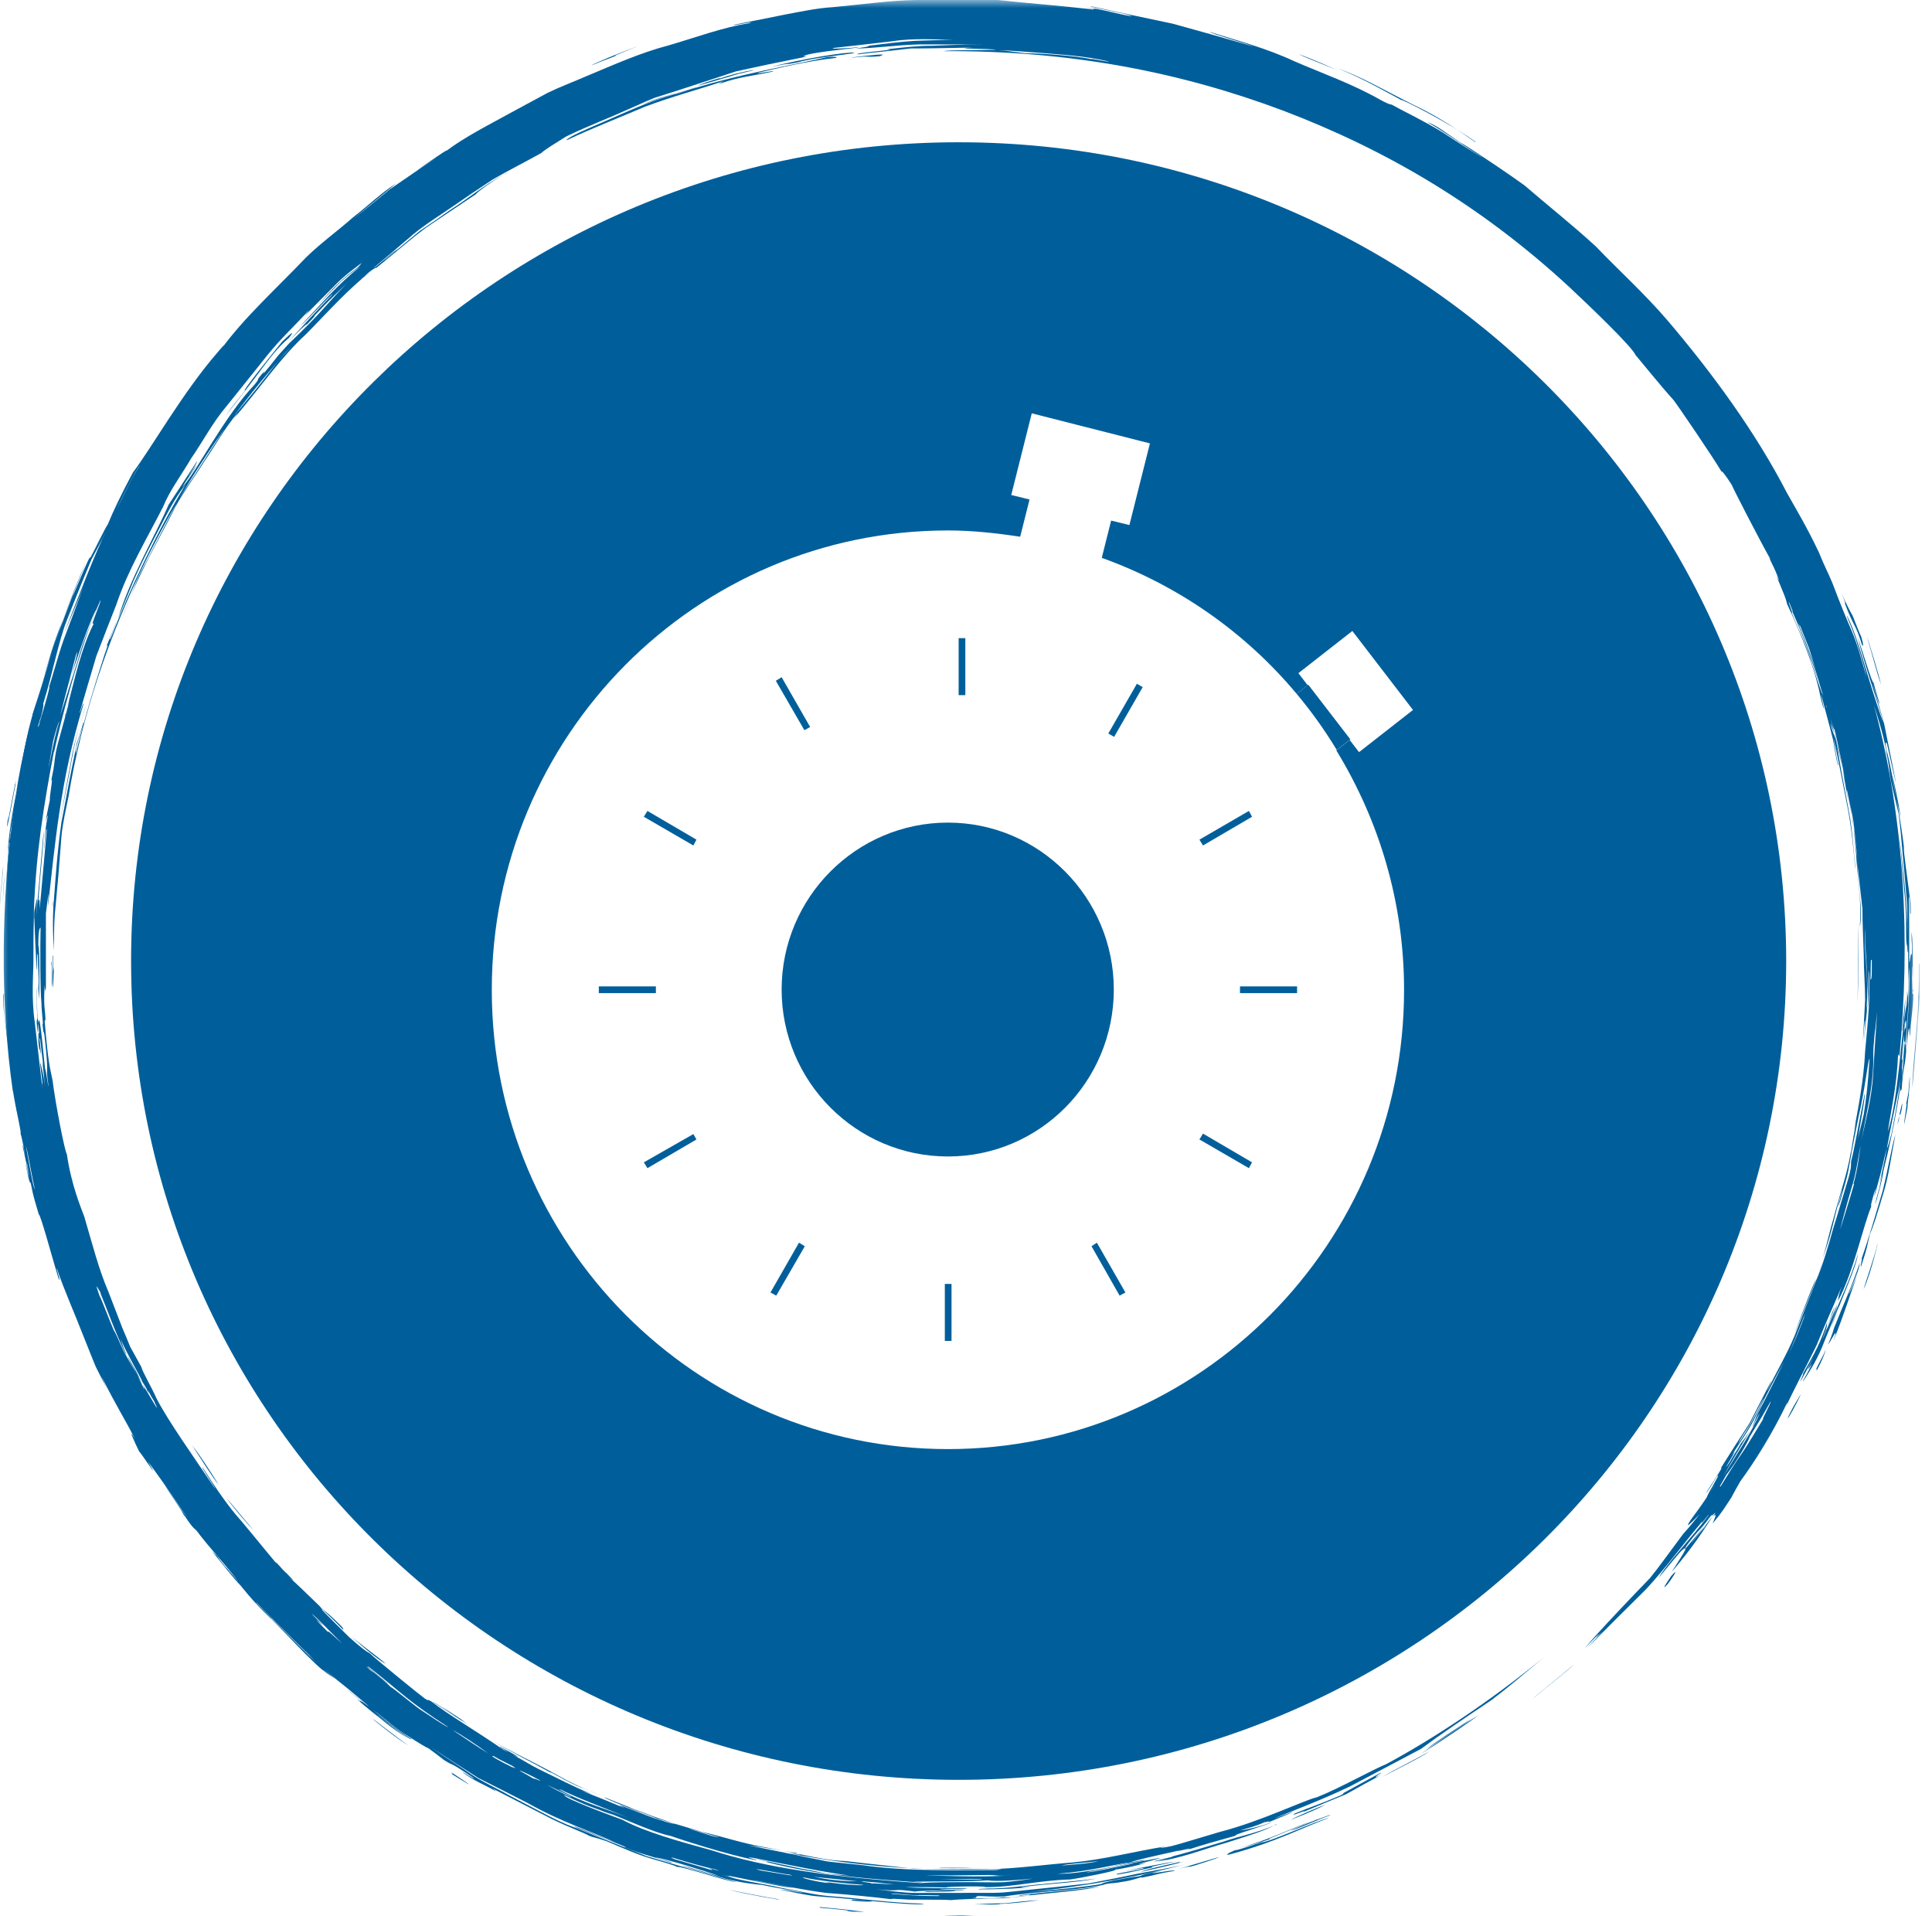
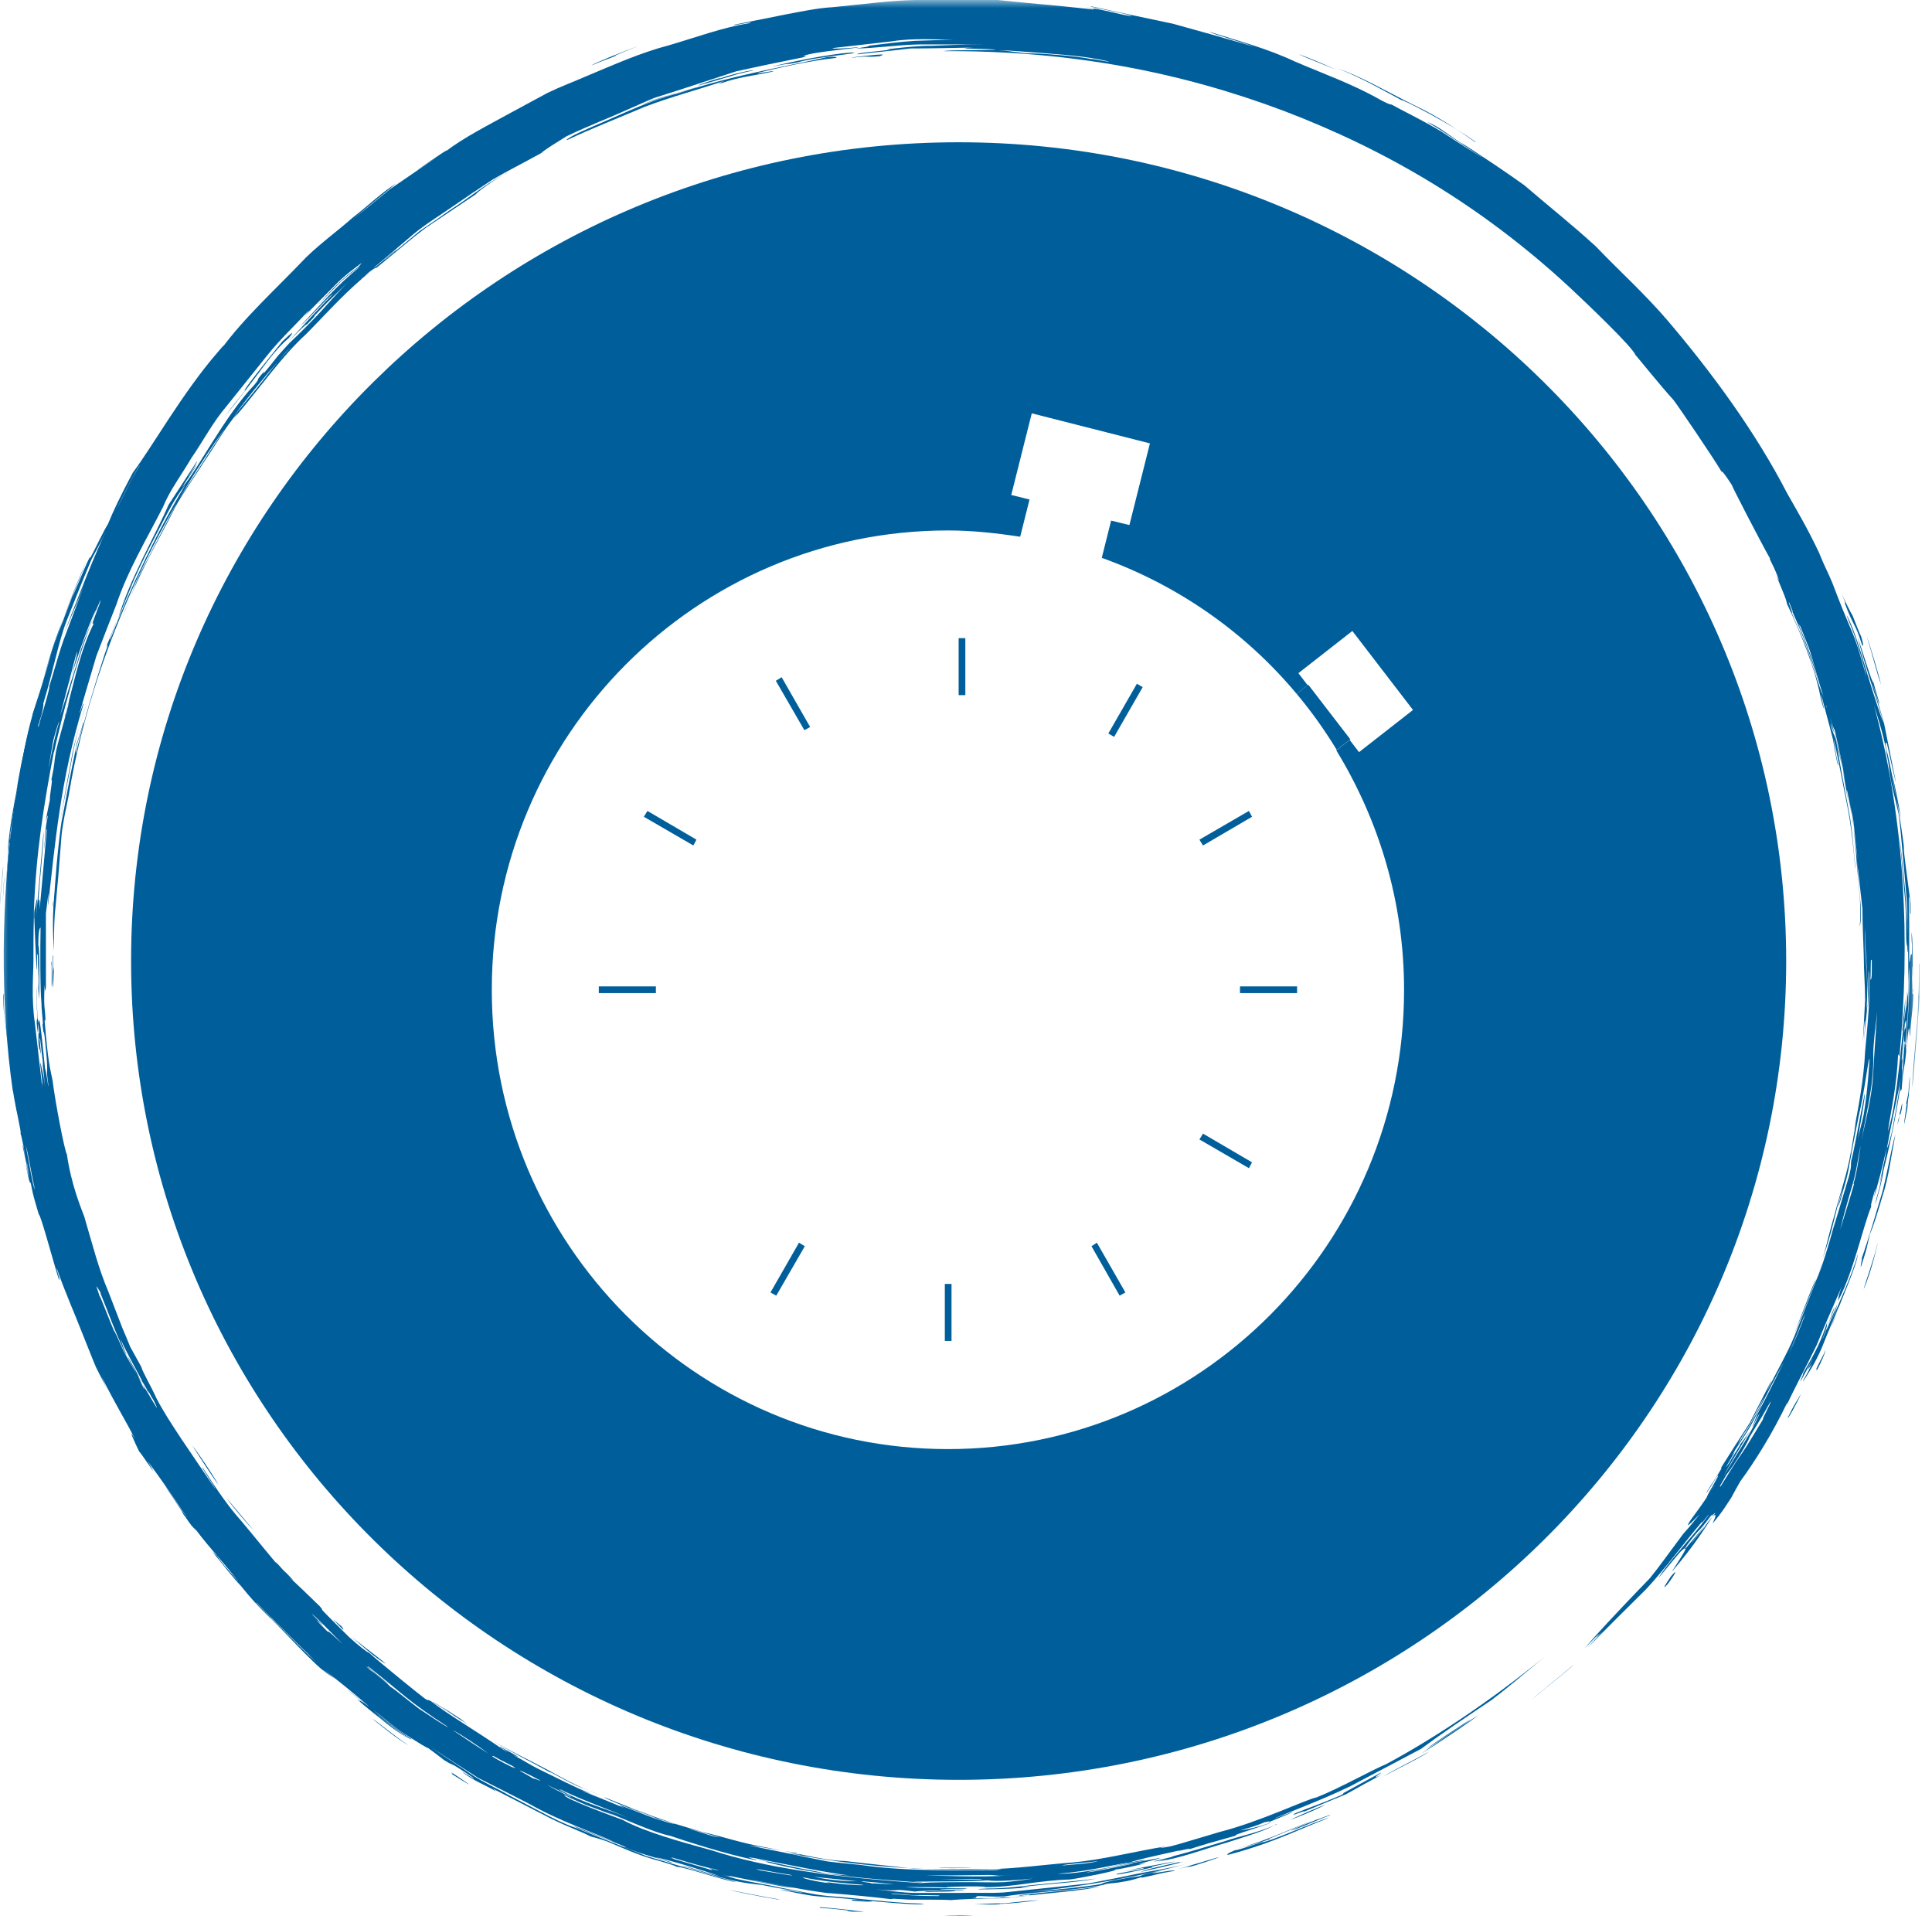
<svg xmlns="http://www.w3.org/2000/svg" width="121" height="120" viewBox="0 0 121 120" fill="none">
  <mask id="mask0_1275_10736" style="mask-type:luminance" maskUnits="userSpaceOnUse" x="0" y="0" width="121" height="120">
    <path d="M120.19 0H0V120H120.19V0Z" fill="white" />
  </mask>
  <g mask="url(#mask0_1275_10736)">
    <path d="M59.927 120.001C59.564 120.001 59.62 120.001 60.234 120.001C60.179 119.973 60.737 119.973 60.988 119.944C60.206 119.916 58.056 119.944 59.927 119.973" fill="#005F9B" />
    <path d="M24.155 104.178C23.206 103.391 22.396 102.857 21.81 102.295C23.01 103.419 23.96 104.122 24.155 104.178Z" fill="#005F9B" />
    <path d="M34.487 110.978C35.046 111.287 35.576 111.568 36.107 111.821C36.638 112.046 37.168 112.242 37.671 112.439C35.995 111.849 34.934 111.146 33.929 110.64C32.923 110.106 32.03 109.685 30.969 109.095C32.169 109.797 33.37 110.387 34.487 111.006" fill="#005F9B" />
    <path d="M29.322 108.001C28.819 107.663 28.763 107.635 29.126 107.832C27.479 106.736 27.339 106.652 28.512 107.467C27.842 107.017 27.2 106.595 27.088 106.567C27.646 106.905 28.875 107.748 29.322 108.001Z" fill="#005F9B" />
-     <path d="M21.502 102.043C21.502 102.043 21.53 102.015 21.391 101.846C20.609 101.059 20.441 100.975 20.078 100.666C20.609 101.2 20.804 101.34 21.474 102.043" fill="#005F9B" />
+     <path d="M21.502 102.043C21.502 102.043 21.53 102.015 21.391 101.846C20.609 101.2 20.804 101.34 21.474 102.043" fill="#005F9B" />
    <path d="M12.036 90.519C12.539 91.278 13.405 92.655 13.684 92.965C13.181 92.15 12.511 91.11 12.036 90.519Z" fill="#005F9B" />
    <path d="M98.576 104.234C97.794 104.909 96.37 106.033 95.978 106.398C96.76 105.724 98.213 104.6 98.576 104.234Z" fill="#005F9B" />
    <path d="M62.943 119.185C62.189 119.185 61.435 119.241 60.988 119.241C61.184 119.241 62.524 119.297 62.664 119.241C62.413 119.241 61.994 119.241 62.022 119.241C63.139 119.241 64.284 119.101 65.093 118.988C64.535 119.016 63.725 119.101 62.943 119.185Z" fill="#005F9B" />
    <path d="M14.158 93.779C14.828 94.679 15.527 95.466 15.89 95.831C15.108 94.931 14.577 94.257 14.158 93.779Z" fill="#005F9B" />
    <path d="M74.978 116.767C74.978 116.767 76.263 116.373 76.347 116.289C75.565 116.514 74.196 116.935 73.777 117.048C74.838 116.767 74.168 117.02 75.006 116.767" fill="#005F9B" />
    <path d="M35.521 8.768C37.001 8.065 38.732 7.391 40.38 6.688C42.083 6.042 43.815 5.592 45.294 5.086C45.294 5.142 44.736 5.283 45.211 5.199C46.216 4.833 47.305 4.721 48.338 4.496C48.869 4.327 47.166 4.693 47.501 4.552C48.701 4.271 50.544 3.822 52.36 3.625C52.471 3.569 52.304 3.541 51.829 3.569C49.958 4.018 45.993 4.665 42.474 5.845C40.687 6.295 39.095 7.082 37.839 7.615C36.582 8.149 35.688 8.543 35.465 8.768" fill="#005F9B" />
    <path d="M73.889 116.599C72.884 116.824 71.6 117.105 71.46 117.218C72.577 116.965 73.024 116.88 74.169 116.571C73.917 116.627 73.806 116.656 73.889 116.599Z" fill="#005F9B" />
    <path d="M79.503 115.138C80.424 114.745 81.486 114.323 82.156 114.042C80.731 114.548 79.279 115.307 77.492 115.756C77.716 115.7 78.581 115.503 79.531 115.166" fill="#005F9B" />
    <path d="M79.978 114.239C78.637 114.829 77.632 114.97 76.683 115.307C75.733 115.588 74.784 115.897 73.388 116.263C73.639 116.263 72.159 116.544 72.298 116.572C72.969 116.459 73.611 116.319 72.522 116.572C74.03 116.347 75.51 115.757 76.822 115.391C78.135 114.97 79.28 114.633 79.922 114.239" fill="#005F9B" />
    <path d="M80.844 113.958C81.933 113.537 82.687 113.2 83.022 113.003C82.491 113.2 81.123 113.79 80.844 113.958Z" fill="#005F9B" />
    <path d="M77.409 115.841C77.409 115.841 76.627 116.15 76.934 116.15C79.894 115.363 81.458 114.492 83.217 113.846C82.575 113.958 79.363 115.419 79.028 115.363C78.274 115.588 78.302 115.616 77.409 115.869" fill="#005F9B" />
    <path d="M92.097 107.662C91.259 108.224 89.751 109.18 89.36 109.517C90.198 108.955 91.706 107.999 92.097 107.662Z" fill="#005F9B" />
    <path d="M69.952 117.386C70.622 117.302 71.236 117.133 72.214 116.937C71.739 116.937 73.191 116.684 73.61 116.571C73.135 116.627 70.845 117.077 70.371 117.19C71.125 117.049 71.879 116.909 71.571 117.021C71.097 117.133 69.924 117.33 69.924 117.358" fill="#005F9B" />
    <path d="M92.6 107.408C91.735 107.914 89.277 109.628 88.998 109.825C90.674 108.785 92.07 107.802 92.6 107.408Z" fill="#005F9B" />
    <path d="M82.434 113.958C82.434 113.958 80.759 114.632 80.871 114.632C81.597 114.407 82.239 114.07 83.3 113.677C83.384 113.592 82.658 113.901 82.434 113.958Z" fill="#005F9B" />
    <path d="M89.5 109.687C88.271 110.389 87.601 110.67 86.596 111.26C87.489 110.783 89.109 109.996 89.5 109.687Z" fill="#005F9B" />
    <path d="M86.484 111.007C85.507 111.541 84.864 111.878 84.166 112.271C84.082 112.328 84.222 112.328 83.803 112.496C82.407 113.086 82.1 113.143 81.094 113.564C80.647 113.845 82.044 113.227 81.597 113.48C82.658 113.03 83.496 112.693 84.306 112.356C85.06 111.934 85.814 111.513 86.707 111.035C85.981 111.428 86.065 111.288 86.484 111.035" fill="#005F9B" />
-     <path d="M1.033 48.786C0.977 49.039 0.95 49.151 0.95 49.067C0.754 50.079 0.754 50.107 0.559 51.119C0.559 51.175 0.559 51.062 0.475 51.4C0.279 52.974 1.005 48.898 1.033 48.786Z" fill="#005F9B" />
    <path d="M39.932 2.895C38.871 3.288 37.196 3.962 37.028 4.103C37.95 3.71 37.838 3.794 38.592 3.485C38.145 3.597 39.961 2.895 39.932 2.895Z" fill="#005F9B" />
    <path d="M0.642 52.777C0.642 52.44 0.67 52.215 0.642 52.187C0.502 53.142 0.502 54.266 0.307 55.615C0.307 55.699 0.418 54.856 0.502 53.985C0.53 53.535 0.586 53.114 0.614 52.749" fill="#005F9B" />
    <path d="M2.89958e-05 56.684C0.056 55.616 0.223 54.633 0.196 54.239C0.14 55.026 -0.084 56.853 2.89958e-05 56.684Z" fill="#005F9B" />
    <path d="M92.404 8.909C91.566 8.319 90.17 7.335 88.494 6.548C86.847 5.733 85.171 4.749 83.803 4.3C85.171 4.806 87.126 5.93 87.768 6.267C87.712 6.155 90.784 7.7 92.404 8.881" fill="#005F9B" />
    <path d="M115.527 37.742C116.113 39.316 116.197 39.007 116.616 40.384C116.699 40.525 116.727 40.384 116.56 39.85C116.504 39.766 116.225 39.063 116.029 38.557C115.862 38.276 115.582 37.714 115.331 37.152C115.499 37.546 115.638 37.911 115.527 37.742Z" fill="#005F9B" />
    <path d="M51.354 119.467C51.773 119.495 52.303 119.551 53.085 119.635C53.085 119.635 52.946 119.663 53.337 119.719C53.364 119.719 53.42 119.719 53.7 119.719C53.923 119.719 54.118 119.748 54.063 119.719C53.672 119.635 50.739 119.354 51.354 119.438" fill="#005F9B" />
    <path d="M83.663 4.355C79.698 2.781 81.681 3.456 83.663 4.355V4.355Z" fill="#005F9B" />
    <path d="M0.223 55.841C0.083 57.105 0.055 57.808 0.083 58.145C0.083 58.482 0.083 58.426 0.083 58.117C0.027 57.527 0.223 56.009 0.279 54.801C0.223 55.25 0.223 55.588 0.195 55.869" fill="#005F9B" />
    <path d="M116.922 39.878C117.313 41.143 117.536 42.126 117.815 42.885C117.732 42.492 117.089 40.3 116.922 39.878Z" fill="#005F9B" />
    <path d="M0.251 62.249C0.195 62.08 0.167 62.698 0.251 63.429C0.335 64.16 0.447 65.003 0.475 65.34C0.419 64.132 0.195 63.71 0.251 62.277" fill="#005F9B" />
    <path d="M22.564 106.595C23.96 107.691 24.462 108.225 25.635 108.899C24.686 108.309 23.457 107.185 22.619 106.595C22.927 106.848 22.759 106.735 22.564 106.595Z" fill="#005F9B" />
    <path d="M25.579 109.293C24.714 108.731 23.597 107.775 23.317 107.635C24.071 108.225 24.881 108.899 25.579 109.293Z" fill="#005F9B" />
    <path d="M45.629 118.342C46.886 118.651 49.315 119.072 48.729 118.932C48.142 118.848 45.908 118.398 45.629 118.342Z" fill="#005F9B" />
    <path d="M28.427 111.176C28.427 111.176 29.404 111.794 29.377 111.738C29.014 111.485 28.846 111.373 28.259 110.979C28.539 111.232 28.008 110.895 28.427 111.176Z" fill="#005F9B" />
    <path d="M19.241 103.475C18.514 102.745 17.705 101.901 17.258 101.536C17.984 102.267 19.101 103.391 19.241 103.475Z" fill="#005F9B" />
    <path d="M11.533 94.905L11.645 94.961C11.282 94.427 10.556 93.303 10.276 92.938C10.528 93.359 11.421 94.624 11.533 94.905Z" fill="#005F9B" />
    <path d="M20.944 105.105C19.66 104.094 17.844 102.098 16.644 101.03C18.738 103.11 19.687 104.318 20.944 105.105Z" fill="#005F9B" />
    <path d="M6.507 86.389C6.144 85.742 5.753 84.759 5.613 84.506C5.976 85.49 6.256 86.052 6.507 86.389Z" fill="#005F9B" />
    <path d="M15.108 99.26C14.521 98.557 13.935 97.967 13.572 97.405C13.544 97.405 13.404 97.264 13.265 97.124C13.991 98.023 14.745 98.979 15.052 99.26C14.8 98.951 14.968 99.091 15.108 99.26Z" fill="#005F9B" />
    <path d="M53.365 119.017C54.371 119.13 54.929 119.074 54.51 119.017C54.175 119.017 53.114 118.904 53.365 119.017Z" fill="#005F9B" />
    <path d="M116.727 80.713C117.202 79.673 117.705 77.481 117.565 77.959C117.509 78.38 116.671 80.797 116.727 80.713Z" fill="#005F9B" />
    <path d="M116.615 78.829C116.559 79.139 116.503 79.363 116.559 79.307C117.034 77.846 116.866 78.267 117.118 77.256C117.313 76.862 117.592 75.935 117.928 74.811C118.291 73.687 118.458 72.31 118.709 71.045C118.458 71.832 118.263 73.181 117.9 74.614C117.481 76.019 117.034 77.565 116.587 78.829" fill="#005F9B" />
    <path d="M118.849 70.397C118.849 70.397 118.849 70.397 118.932 70.088C118.96 69.498 118.988 70.116 119.1 69.47C119.24 68.515 118.988 69.639 118.849 70.341V70.397Z" fill="#005F9B" />
    <path d="M119.38 69.133C119.492 68.908 119.212 70.37 119.268 70.37L119.464 69.358C119.464 69.358 119.464 69.049 119.547 68.571C119.575 68.093 119.631 67.559 119.603 67.419C119.492 68.487 119.603 68.121 119.38 69.133Z" fill="#005F9B" />
    <path d="M114.158 78.941C114.074 79.194 113.99 79.475 113.851 79.784C113.962 79.532 114.046 79.251 114.158 78.941Z" fill="#005F9B" />
    <path d="M31.499 10.988C31.499 10.988 31.667 10.875 31.778 10.819C31.695 10.847 31.611 10.903 31.499 10.988Z" fill="#005F9B" />
    <path d="M63.139 117.64C63.139 117.64 63.362 117.64 63.474 117.611C63.39 117.611 63.25 117.611 63.139 117.64Z" fill="#005F9B" />
-     <path d="M114.856 83.185C114.856 83.185 114.828 83.382 114.493 84.197C114.661 84 115.219 82.82 114.828 83.972C115.582 82.061 115.806 81.246 116.308 79.869C116.141 80.262 115.834 81.021 115.778 81.049C116.169 80.066 116.448 79.504 116.476 79.082C115.861 80.853 115.582 81.358 114.856 83.185Z" fill="#005F9B" />
    <path d="M17.396 22.679C17.648 22.369 17.927 22.06 18.206 21.779C17.955 22.032 17.676 22.341 17.396 22.679Z" fill="#005F9B" />
    <path d="M113.795 85.799C114.102 85.237 114.297 84.731 114.353 84.506C114.074 85.124 114.185 84.843 113.767 85.686V85.799H113.795Z" fill="#005F9B" />
    <path d="M40.213 6.575C41.33 6.069 43.368 5.62 43.648 5.451C42.112 5.957 41.134 6.098 40.213 6.575Z" fill="#005F9B" />
    <path d="M3.351 56.375C3.351 56.543 3.323 56.684 3.295 56.824C3.295 56.684 3.323 56.543 3.351 56.375Z" fill="#005F9B" />
    <path d="M0.754 51.57C0.838 51.176 0.894 50.811 0.977 50.446C1.005 50.193 1.061 49.94 1.089 49.715C0.921 50.558 0.81 51.261 0.782 51.57" fill="#005F9B" />
    <path d="M2.15 57.498C2.15 57.357 2.15 57.217 2.15 57.049C2.15 57.077 2.15 57.133 2.122 57.161C2.122 57.273 2.122 57.386 2.122 57.498" fill="#005F9B" />
    <path d="M1.843 45.807C2.374 43.531 3.072 41.227 3.937 38.838C3.798 39.175 3.658 39.512 3.546 39.85C3.016 41.311 2.681 42.744 2.234 44.149C1.759 45.554 1.508 46.988 1.229 48.533C0.949 50.051 0.586 51.653 0.475 53.452C0.698 51.681 1.005 49.854 1.396 47.943C1.508 47.325 1.62 46.679 1.759 46.06C1.843 45.751 1.843 45.807 1.871 45.807" fill="#005F9B" />
    <path d="M1.731 46.06C1.592 46.678 1.48 47.297 1.368 47.943C1.508 47.24 1.675 46.538 1.843 45.807C1.843 45.807 1.815 45.723 1.731 46.06Z" fill="#005F9B" />
    <path d="M3.938 38.839C4.384 37.687 4.859 36.506 5.39 35.185C4.859 36.394 4.384 37.63 3.938 38.839Z" fill="#005F9B" />
    <path d="M0.977 69.021C0.949 68.825 0.921 68.6 0.894 68.375C0.894 68.516 0.921 68.768 0.977 69.021Z" fill="#005F9B" />
    <path d="M0.978 69.022C1.005 69.218 1.033 69.415 1.061 69.584C1.145 69.837 1.061 69.443 0.978 69.022Z" fill="#005F9B" />
    <path d="M58.056 118.482C58.363 118.454 59.955 118.482 59.815 118.397C59.006 118.397 57.386 118.454 58.056 118.482Z" fill="#005F9B" />
    <path d="M1.061 49.714C1.033 49.967 0.977 50.22 0.949 50.445C1.061 49.855 1.145 49.377 1.173 49.124C1.145 49.321 1.089 49.489 1.061 49.686" fill="#005F9B" />
    <path d="M120.189 60.365C120.189 60.365 120.189 62.389 120.134 62.361C120.189 63.569 119.771 66.745 119.771 68.122C119.882 66.885 119.966 65.677 120.078 64.44C120.106 63.822 120.189 63.175 120.217 62.501C120.217 61.827 120.217 61.124 120.217 60.365" fill="#005F9B" />
    <path d="M65.4 117.978C64.255 118.062 63.055 118.287 61.714 118.259C62.664 118.259 61.156 118.259 61.295 118.315C63.055 118.315 64.032 118.231 64.563 118.175C64.144 118.203 63.92 118.203 63.976 118.175C65.652 117.95 67.495 117.894 68.64 117.641C67.606 117.781 66.517 117.865 65.372 117.978" fill="#005F9B" />
    <path d="M3.239 61.743C3.295 61.35 3.239 59.607 3.211 60.394C3.267 60.225 3.211 61.912 3.239 61.743Z" fill="#005F9B" />
    <path d="M5.39 44.121C5.194 44.936 4.664 46.229 4.441 47.69C4.161 49.123 3.91 50.669 3.687 51.821C3.994 50.276 4.273 48.758 4.524 47.409C4.748 46.06 5.167 44.936 5.39 44.121Z" fill="#005F9B" />
    <path d="M16.28 23.241C16.895 22.426 17.425 21.723 18.095 21.161C18.43 20.74 18.375 20.712 17.676 21.386C17.481 21.639 14.996 24.674 15.359 24.449C14.716 25.264 14.577 25.405 14.13 26.023C14.996 24.955 15.694 24.028 16.308 23.213" fill="#005F9B" />
    <path d="M54.929 3.427C54.929 3.427 53.588 3.54 53.281 3.624C54.733 3.455 54.035 3.624 55.152 3.512C55.013 3.512 55.655 3.371 54.957 3.427" fill="#005F9B" />
    <path d="M112.789 87.288C112.482 87.85 112.482 87.738 111.98 88.749C111.868 89.087 112.65 87.681 112.789 87.288Z" fill="#005F9B" />
    <path d="M45.071 4.89C44.428 5.086 43.898 5.255 43.702 5.367C44.121 5.255 44.987 5.002 45.741 4.777C46.495 4.524 47.193 4.44 47.193 4.384C46.495 4.496 45.713 4.693 45.071 4.918" fill="#005F9B" />
    <path d="M104.664 98.698C104.664 98.698 103.882 99.822 104.44 99.204C104.692 98.895 105.25 98.024 104.664 98.698Z" fill="#005F9B" />
    <path d="M48.422 4.159C49.65 3.906 48.98 4.103 49.957 3.906C51.158 3.541 54.23 3.316 53.336 3.288C51.996 3.372 49.511 3.878 48.394 4.159" fill="#005F9B" />
    <path d="M4.244 44.206C4.244 44.206 4.188 44.402 4.16 44.487C4.16 44.402 4.216 44.318 4.244 44.206Z" fill="#005F9B" />
    <path d="M3.295 59.86C3.295 60.507 3.295 61.153 3.295 61.799C3.351 61.912 3.351 60.956 3.379 60.591C3.379 60.535 3.351 60.703 3.323 60.844C3.323 60.45 3.323 59.916 3.323 59.832" fill="#005F9B" />
    <path d="M118.486 48.478C118.598 48.815 118.905 50.248 119.045 51.232C118.905 50.642 118.57 49.152 118.486 48.478ZM117.425 64.3C117.397 65.03 117.481 64.131 117.565 63.372C117.509 64.244 117.397 65.761 117.313 67.279C117.23 68.824 116.783 70.37 116.587 71.41C116.867 69.78 117.258 68.29 117.313 66.773C117.369 65.845 117.23 66.492 117.453 64.3M116.113 74.164C115.833 75.147 115.498 76.187 115.247 77.002C115.359 76.525 115.638 75.485 115.945 74.445C116.28 73.405 116.392 72.309 116.531 71.747C116.448 72.197 116.364 73.152 116.085 74.136M117.23 60.112C117.23 60.506 117.23 60.703 117.23 60.787C117.23 61.208 117.202 61.349 117.146 61.349C117.174 60.843 117.146 60 117.202 60.112M112.035 84.759C112.203 84.421 112.706 83.157 113.069 82.23C112.985 82.454 112.929 82.651 113.069 82.286C112.762 83.101 112.399 84.028 112.035 84.759ZM110.192 88.3C109.913 88.834 109.941 88.946 109.746 89.34C109.857 89.255 109.969 88.834 110.22 88.496C109.578 89.902 109.048 90.604 107.958 92.403C108.321 91.728 108.992 90.632 109.578 89.649C109.438 89.845 109.243 90.126 109.02 90.407C108.908 90.632 108.461 91.307 108.294 91.616C107.567 92.656 109.187 90.126 108.461 91.138C108.824 90.52 109.55 89.593 110.081 88.44C110.639 87.316 111.254 86.136 111.728 85.293C111.282 86.164 110.5 87.766 110.192 88.3ZM110.444 88.834C108.377 92.262 109.634 90.042 107.763 93.077C107.595 93.218 107.931 92.712 108.126 92.347C108.629 91.728 109.55 90.183 109.578 89.986C110.583 88.328 110.304 88.806 110.891 87.766C110.974 87.766 110.22 89.115 110.444 88.834ZM109.606 89.171C109.857 88.665 110.165 88.103 110.472 87.513C110.332 87.934 109.438 89.621 108.824 90.464C109.02 90.07 109.299 89.649 109.606 89.171ZM106.758 95.635C106.367 96.084 106.311 96.169 105.92 96.646C105.948 96.562 106.646 95.747 106.786 95.522C106.478 95.888 105.864 96.618 105.529 97.012C105.529 96.956 105.529 96.899 105.976 96.337C106.59 95.579 106.395 95.944 107.232 94.82C107.065 95.101 107.428 94.679 107.428 94.763C106.869 95.41 106.674 95.719 106.786 95.635M115.666 49.489C115.777 49.939 115.945 50.67 116.085 51.457C116.168 52.244 116.252 53.115 116.336 53.789C116.168 52.778 116.14 51.429 115.666 49.489ZM114.381 44.29C114.186 43.504 114.912 46.005 114.884 45.639C115.107 46.567 115.359 47.719 115.554 48.843C115.163 47.185 115.023 46.145 114.409 44.29M114.186 43.644C114.186 43.644 113.851 42.717 113.488 41.593C113.18 40.468 112.538 39.204 112.175 38.276C112.454 38.782 111.896 37.489 112.063 37.742C112.287 38.276 112.287 38.304 112.259 38.304C112.957 39.878 113.404 41.115 113.879 42.66C113.599 41.593 113.404 40.918 112.594 38.979C112.901 39.597 112.678 39.007 112.175 37.827C112.678 39.035 112.985 39.794 113.292 40.581C113.571 41.396 113.767 42.267 114.214 43.672C114.102 43.307 113.99 43.222 114.158 43.644M111.142 35.41C111.142 35.41 111.98 37.349 112.063 37.546C111.84 37.068 111.505 36.169 111.142 35.41ZM68.388 3.71C67.383 3.485 64.786 3.316 64.423 3.344C63.585 3.288 63.25 3.176 62.524 3.148C62.301 3.148 62.077 3.119 61.854 3.148C62.105 3.148 62.329 3.148 62.524 3.148C63.362 3.148 64.228 3.26 65.233 3.316C66.49 3.429 67.886 3.485 69.45 3.85C69.45 3.906 68.193 3.625 68.388 3.71ZM18.235 21.415C17.9 21.639 20.245 19.307 19.631 19.841C20.469 18.942 20.72 18.717 21.698 17.761C20.245 19.279 20.329 19.363 18.235 21.386M7.288 31.925C7.288 31.925 8.489 29.396 8.768 29.143C8.238 29.902 7.735 31.082 7.288 31.925ZM3.993 39.71C4.356 38.867 4.942 37.489 5.278 36.59C4.914 37.602 4.44 38.867 3.993 40.047C3.574 41.227 3.295 42.407 3.016 43.166C3.323 42.351 2.736 44.459 2.485 45.218C2.457 45.443 2.373 45.555 2.373 45.499C2.485 45.105 2.541 44.937 2.569 44.881C2.708 44.375 2.736 44.094 2.708 44.066C3.323 42.07 3.658 40.187 4.188 38.838C4.691 37.546 4.942 36.956 5.222 36.253C5.361 35.916 5.529 35.522 5.724 35.044C5.976 34.567 6.283 34.005 6.674 33.218C6.032 34.454 4.97 37.208 3.993 39.71ZM6.032 38.164C5.445 39.653 5.166 40.3 4.859 41.396C4.44 42.688 4.077 43.897 3.77 44.796C4.105 43.532 4.44 42.239 4.747 41.059C4.97 40.384 4.747 41.368 4.468 42.323C4.914 40.918 5.724 38.642 6.032 38.164ZM3.043 48.112C3.071 47.859 3.211 47.129 3.323 46.426C3.49 45.752 3.686 45.162 3.714 45.19C3.407 46.145 3.239 47.129 3.043 48.112ZM5.864 39.063C5.082 40.609 4.663 42.576 4.244 44.178C4.244 44.094 4.272 44.009 4.328 43.897C4.244 44.431 3.546 46.707 3.49 47.157C3.379 47.747 3.462 47.691 3.211 48.871C3.351 48.59 3.071 49.995 3.127 50.08C3.016 50.586 3.016 50.614 2.932 51.035C2.764 52.019 3.016 50.782 2.988 51.148C2.792 51.991 2.82 52.693 2.764 53.199C2.82 52.946 2.876 51.681 2.932 51.962C2.708 54.52 2.68 54.717 2.485 56.937C2.485 56.347 2.485 56.206 2.401 56.431C2.513 54.745 2.736 52.89 2.736 52.019C2.569 53.902 2.401 55.925 2.262 57.386C2.262 57.302 2.345 56.262 2.317 56.319C2.29 56.262 2.206 56.824 2.15 57.049C2.15 57.19 2.15 57.33 2.15 57.499C2.178 58.454 2.234 59.494 2.29 60.703C2.345 60.871 2.29 59.438 2.373 59.803C2.373 60.703 2.457 61.18 2.401 61.855C2.401 62.22 2.429 62.136 2.429 62.557C2.485 62.304 2.485 59.213 2.401 59.213C2.401 58.201 2.485 58.117 2.541 58.089C2.513 59.325 2.513 62.08 2.597 62.81C2.597 63.401 2.764 64.468 2.653 64.075C2.764 65.171 2.708 64.131 2.82 65.143C3.099 67.756 2.82 66.52 3.043 68.037C2.988 67.953 2.904 67.11 2.82 66.913C2.513 63.794 2.457 63.625 2.401 64.075C2.29 63.204 2.29 62.192 2.29 61.742C2.262 62.08 2.29 62.923 2.345 63.738C2.345 63.878 2.262 63.794 2.317 64.272C2.457 65.536 2.317 63.035 2.457 64.721C2.373 64.496 2.429 65.087 2.401 65.227C2.541 66.548 2.429 65.058 2.541 65.986C2.597 65.986 2.457 65.087 2.485 65.03C2.513 64.778 2.625 66.183 2.68 66.436C2.68 67.082 2.68 66.52 2.82 68.066C2.708 67.11 2.625 67.054 2.541 66.548C2.485 66.689 2.625 67.279 2.653 67.869C2.625 67.784 2.625 67.897 2.653 68.15C2.541 67.11 2.345 65.536 2.178 64.019C1.954 62.501 2.094 60.984 2.094 60.112C2.094 59.185 2.094 58.314 2.122 57.471C2.122 57.358 2.122 57.246 2.122 57.133C2.122 57.133 2.122 57.077 2.122 57.021C2.262 53.368 2.736 50.445 3.379 47.044V47.129C3.742 45.414 4.998 40.44 6.283 37.602C6.395 37.546 5.613 39.316 5.836 39.035M1.619 71.747C1.759 72.197 1.899 73.18 2.178 74.473C2.066 74.333 1.815 72.759 1.619 71.747ZM6.283 80.965C6.897 82.454 7.037 83.016 7.93 84.927C7.847 84.759 7.791 84.59 7.986 84.956C7.847 84.703 7.651 84.197 7.539 83.803C7.763 84.45 9.019 86.614 8.88 86.473C9.047 86.754 9.187 86.951 9.215 87.063C9.466 87.513 9.215 86.979 9.299 87.119C9.466 87.457 9.578 87.625 9.634 87.71C10.248 89.002 9.215 87.091 8.936 86.726C8.712 86.248 8.684 86.22 8.517 85.855C8.293 85.49 8.238 85.349 8.014 84.956C8.014 85.152 9.215 87.119 9.019 86.979C8.796 86.501 8.768 86.473 8.601 86.108C8.405 85.799 8.07 85.208 7.763 84.646C7.484 84.056 7.26 83.494 7.121 83.297C6.841 82.651 6.339 81.302 6.227 81.133C5.92 80.234 6.059 80.571 6.311 80.965M21.446 102.941C21.055 102.604 20.441 101.986 20.553 102.211C18.598 100.244 21.446 102.998 19.519 101.059C19.659 101.115 20.72 102.211 21.446 102.941ZM23.122 104.403C25.328 106.145 25.495 106.482 28.092 108.169C27.841 108.084 27.031 107.522 26.221 106.988C25.439 106.398 24.686 105.752 24.462 105.639C24.406 105.555 23.569 104.824 23.206 104.6C22.368 103.869 23.792 105.021 24.295 105.443C24.434 105.499 22.591 104.066 23.122 104.403ZM30.578 109.799C29.88 109.377 29.321 108.984 28.344 108.337C28.846 108.59 29.936 109.321 30.578 109.799ZM30.913 109.967C31.443 110.276 31.276 110.164 32.086 110.585C32.672 110.923 31.639 110.417 32.281 110.754C32.169 110.726 31.667 110.445 31.639 110.445C30.717 109.967 30.773 109.939 30.913 109.967ZM33.817 111.513C33.566 111.4 33.426 111.372 33.398 111.372C32.951 111.119 32.923 111.091 32.56 110.895C32.56 110.838 33.063 111.091 33.817 111.485M35.744 112.553C36.386 112.806 37.112 113.115 37.866 113.424C39.374 114.014 40.91 114.745 41.999 114.97C42.474 115.138 45.629 116.178 47.361 116.487C47.612 116.487 46.328 116.234 47.193 116.347C48.897 116.684 52.331 117.386 53.253 117.443C52.694 117.415 52.164 117.386 51.661 117.302C51.159 117.19 50.684 117.105 50.209 117.021C49.26 116.824 48.366 116.628 47.444 116.431C47.528 116.487 48.422 116.628 47.975 116.6C51.494 117.499 54.761 117.667 57.721 117.892C57.777 117.864 57.553 117.864 57.135 117.836C58.95 117.808 60.681 117.836 61.854 117.752C62.385 117.836 63.641 117.752 64.702 117.639C64.172 117.724 63.557 117.808 62.887 117.864C62.245 117.892 61.547 117.864 60.904 117.864C59.592 117.864 58.363 117.864 57.637 117.92C52.108 117.555 47.947 116.965 44.568 115.869C42.614 115.335 40.38 114.717 38.983 113.958C38.592 113.817 35.213 112.581 35.353 112.412C36.917 113.171 36.861 113.059 38.425 113.677C37.531 113.227 35.828 112.693 34.264 111.766C34.599 111.934 35.13 112.187 35.744 112.496M35.13 112.047C35.939 112.525 38.062 113.283 39.374 113.845C37.95 113.255 36.526 112.918 34.99 112.047C35.13 112.047 36.749 112.918 35.102 112.047M40.882 113.733C41.58 113.986 42.278 114.183 42.222 114.211C41.636 114.126 40.38 113.621 39.458 113.199C39.486 113.199 40.184 113.452 40.882 113.733ZM45.043 115.054C44.652 115.026 44.121 114.801 43.144 114.52C43.228 114.52 44.68 114.941 45.043 115.054ZM49.902 116.066C50.461 116.234 49.79 116.066 49.483 116.066C53.56 116.852 57.498 117.19 62.72 117.049C62.748 117.077 62.105 117.105 62.664 117.105C60.095 117.105 56.911 117.218 53.979 116.796C53.253 116.712 52.527 116.656 51.857 116.571C51.187 116.431 50.516 116.318 49.93 116.178C48.729 115.925 47.668 115.728 46.886 115.56C47.612 115.644 48.98 115.897 49.902 116.037M58.894 116.965C59.899 116.965 60.039 116.965 60.821 116.965C60.765 116.993 58.363 116.993 58.894 116.965ZM61.491 117.696C60.541 117.696 59.76 117.696 58.866 117.696C59.173 117.696 61.63 117.611 61.491 117.696ZM57.916 117.443C59.285 117.443 59.983 117.443 61.882 117.415C62.468 117.415 62.385 117.499 63.083 117.443C63.194 117.443 63.334 117.443 63.418 117.415C63.278 117.415 63.166 117.415 63.083 117.443C61.63 117.583 58.531 117.443 57.916 117.443ZM54.566 117.92C54.175 117.864 53.923 117.836 53.979 117.808C54.761 117.864 54.984 117.892 55.99 118.005C55.654 118.005 54.733 117.92 54.566 117.948M50.963 117.527C51.382 117.583 52.387 117.667 53.672 117.808C53.365 117.808 52.248 117.808 50.963 117.527ZM52.946 118.005C52.387 117.948 51.242 117.78 51.968 117.92C51.466 117.92 49.818 117.527 50.405 117.583C51.159 117.752 52.834 117.948 54.063 118.033C54.063 118.089 53.476 118.033 52.946 118.005ZM47.64 117.133C46.551 116.852 49.204 117.386 49.427 117.386C50.237 117.583 48.171 117.218 47.64 117.133ZM44.373 116.965C44.373 116.965 44.708 117.105 44.568 117.105C43.786 116.881 43.06 116.656 41.971 116.347C42.586 116.487 41.971 116.347 42.083 116.318C43.479 116.74 44.205 116.937 44.764 117.049C45.294 117.218 44.903 117.133 44.373 116.965ZM68.751 116.543C68.5 116.684 66.741 116.796 66.49 116.824C66.797 116.712 68.416 116.628 68.751 116.543ZM70.93 116.712C70.064 116.881 68.305 117.274 68.053 117.246C68.947 117.077 70.986 116.656 70.93 116.712ZM71.628 116.515C70.399 116.74 70.483 116.712 69.729 116.852C69.757 116.824 72.158 116.347 71.628 116.515ZM57.553 118.651C57.302 118.707 59.201 118.651 58.782 118.735C57.805 118.735 57.079 118.707 55.822 118.595C55.766 118.511 56.939 118.707 57.553 118.679M119.827 61.939C119.827 62.333 119.799 62.276 119.771 62.22C119.771 61.405 119.715 60.703 119.771 60.478C119.771 60.506 119.771 61.124 119.799 61.236C119.799 59.691 119.799 58.735 119.715 58.37C119.715 59.466 119.771 58.707 119.743 59.803C119.659 59.522 119.631 60.253 119.575 60.253C119.575 59.185 119.575 56.74 119.547 56.15C119.659 56.347 119.603 57.302 119.659 57.246C119.687 57.218 119.659 56.656 119.659 56.571C119.547 55.785 119.045 51.878 119.268 53.368C119.184 51.934 118.179 46.735 118.179 47.129C118.039 46.398 118.095 46.454 118.179 46.567C118.849 49.602 118.821 49.377 118.542 48C118.402 47.297 118.207 46.342 118.011 45.358C117.732 44.375 117.453 43.391 117.23 42.66C117.341 42.941 117.704 44.262 117.704 44.038C117.704 43.981 117.425 43.138 117.341 42.745C117.23 42.801 116.643 40.693 116.336 39.906C117.062 42.548 117.397 43.279 117.956 45.246C117.732 44.712 117.369 43.56 116.978 42.295C116.587 41.002 116.196 39.569 115.666 38.529C115.666 38.698 116.085 39.485 116.336 40.384C116.615 41.255 116.867 42.155 116.894 42.379C116.559 41.227 116.336 40.356 115.973 39.513C115.61 38.67 115.247 37.799 114.772 36.534C114.409 35.663 114.353 35.663 113.906 34.567C113.153 32.993 112.594 32.066 111.924 30.885C109.969 27.091 107.26 23.382 104.412 20.038C102.988 18.379 101.368 16.918 99.944 15.429C98.408 14.023 96.872 12.815 95.476 11.607C94.666 11.016 92.683 9.667 91.455 8.909C91.622 9.021 91.762 9.133 91.427 8.909C90.589 8.347 90.03 7.869 89.388 7.644C90.589 8.319 92.013 9.386 92.879 9.864C92.6 9.752 91.51 9.049 90.31 8.262C89.109 7.532 87.741 6.885 87.154 6.548C87.042 6.548 86.847 6.464 86.428 6.239C84.697 5.255 82.854 4.609 81.094 3.85C79.363 3.035 77.548 2.557 75.761 1.995C75.844 2.108 78.05 2.726 78.553 2.923C76.906 2.445 75.202 1.967 73.471 1.489C71.74 1.124 70.008 0.759 68.333 0.393C67.942 0.393 71.013 0.927 70.846 1.012C70.036 0.899 69.031 0.562 67.942 0.45C68.361 0.506 68.724 0.59 68.444 0.59C66.238 0.337 64.283 0.197 62.496 0C60.681 0 59.033 0 57.358 0C55.682 0.028 54.007 0.281 52.136 0.45C51.214 0.506 50.265 0.703 49.232 0.899C48.226 1.096 47.137 1.321 45.992 1.546C45.602 1.686 47.612 1.237 46.886 1.461C45.266 1.714 43.619 2.333 41.887 2.838C40.156 3.288 38.453 4.047 36.777 4.749C35.939 5.115 35.102 5.424 34.292 5.817C33.51 6.239 32.728 6.66 32.002 7.054C30.522 7.869 29.07 8.6 27.925 9.471C28.427 9.049 25.467 11.101 26.221 10.595C26.64 10.314 27.283 9.892 27.338 9.864C26.361 10.511 25.356 11.213 24.406 11.86C23.513 12.59 22.731 13.236 22.088 13.742C22.843 13.096 24.686 11.607 24.797 11.494C23.904 12.056 23.066 12.871 22.088 13.63C21.167 14.445 20.106 15.204 19.156 16.131C17.341 18.042 15.303 19.869 13.851 21.864C14.102 21.527 14.102 21.499 13.655 22.033C11.449 24.562 9.494 28.047 8.321 29.593C7.539 31.054 7.065 32.066 6.758 32.824C6.562 33.105 5.948 34.398 5.641 34.96C5.752 34.342 4.077 38.614 4.691 36.927C4.356 37.855 3.77 39.26 3.267 40.721C2.848 42.211 2.373 43.728 2.038 44.74C2.066 44.74 1.982 45.105 1.787 45.808C1.619 46.511 1.452 47.241 1.312 47.944C1.2 48.534 1.089 49.124 1.005 49.714C1.033 49.518 1.089 49.349 1.117 49.152C1.117 49.405 1.005 49.883 0.893 50.473C0.056 56.403 -0 62.754 0.809 68.375C0.809 68.347 0.809 68.29 0.809 68.29C0.977 69.443 1.368 70.96 1.284 70.988C1.368 71.185 1.563 72.225 1.563 72.365C1.48 71.831 1.368 71.438 1.452 71.972C1.452 71.859 1.815 73.602 1.787 73.686C1.703 73.265 1.619 72.871 1.619 72.956C1.815 73.995 1.871 74.08 1.926 74.08C1.759 73.237 1.675 72.984 1.675 72.759C2.066 74.867 2.01 74.614 2.429 76.047C2.541 76.047 3.239 78.66 3.658 80.037C3.909 80.571 3.434 79.166 3.574 79.475C4.021 80.796 4.691 82.286 5.222 83.663C5.501 84.337 5.752 85.012 6.004 85.602C6.283 86.164 6.534 86.642 6.73 87.035C6.59 86.754 6.478 86.473 6.339 86.164C7.4 88.272 7.763 88.749 8.461 90.126C7.93 89.227 8.461 90.379 8.712 90.885C8.824 90.998 9.271 91.672 9.55 92.066C9.662 92.178 9.355 91.7 9.271 91.532C9.997 92.515 10.583 93.33 11.7 95.016C11.617 94.932 11.114 94.258 11.589 94.96C12.147 95.803 12.175 95.691 12.315 95.859C13.18 97.012 14.13 97.967 14.912 99.035C14.912 99.119 13.934 97.827 14.186 98.22C15.219 99.457 15.805 100.272 16.922 101.311C17.425 101.705 15.889 100.272 16.057 100.356C17.704 102.07 19.212 103.419 19.882 104.206C19.101 103.419 19.436 103.813 19.547 103.953C20.581 104.993 20.05 104.347 20.441 104.684C21.195 105.246 22.451 106.286 23.094 106.848C23.01 106.848 21.223 105.358 21.949 105.977C22.284 106.258 22.34 106.286 22.759 106.623C22.368 106.37 22.759 106.679 22.34 106.398C22.731 106.707 23.652 107.522 23.68 107.466C22.284 106.286 25.802 109.152 25.775 108.899C24.713 108.225 23.736 107.382 23.345 107.044C24.071 107.607 24.853 108.309 25.579 108.731C26.277 109.18 26.78 109.489 26.808 109.461C27.199 109.742 27.45 109.939 27.813 110.22C28.623 110.726 27.925 110.164 29.656 111.344C29.768 111.485 29.042 110.979 28.958 110.979C29.796 111.597 30.382 111.766 31.024 112.159C31.08 112.159 30.941 112.075 30.829 111.991C32.142 112.665 33.454 113.34 34.543 113.902C35.632 114.436 36.526 114.745 36.917 114.97C37.196 115.082 37.196 115.026 38.006 115.307C38.871 115.672 39.933 116.15 40.826 116.403C41.72 116.656 42.362 116.852 42.39 116.909C42.697 116.852 45.574 117.836 46.132 117.864C43.954 117.274 42.139 116.712 40.491 116.234C38.899 115.588 37.447 115.026 36.051 114.464C35.325 114.211 34.655 113.874 33.957 113.508C33.258 113.143 32.56 112.778 31.806 112.384C31.08 111.963 30.271 111.625 29.489 111.091C28.707 110.557 27.869 110.023 26.975 109.405C27.953 110.052 28.958 110.698 29.963 111.344C31.024 111.878 32.086 112.412 33.119 112.946C35.102 114.07 37.112 114.717 38.508 115.363C38.006 115.194 35.074 113.958 36.191 114.492C36.833 114.745 39.905 115.897 39.039 115.644C40.184 116.122 40.631 116.178 41.971 116.628C42.586 116.74 40.882 116.29 41.105 116.318C41.859 116.459 43.982 117.105 45.015 117.471C44.429 117.358 43.088 116.881 42.669 116.824C43.507 117.077 44.568 117.415 45.518 117.667C46.495 117.92 47.361 118.005 47.696 118.033C48.729 118.258 49.818 118.398 50.349 118.539C50.237 118.539 49.008 118.314 48.897 118.342C51.103 118.792 50.824 118.707 51.661 118.792C52.583 118.82 57.637 119.41 57.861 119.213C55.654 119.157 53.839 118.876 51.913 118.735C50.935 118.651 49.958 118.398 48.841 118.201C47.752 117.948 46.523 117.808 45.183 117.415C46.523 117.752 45.937 117.611 45.294 117.386C45.546 117.471 45.685 117.499 45.685 117.471C47.361 117.808 48.869 118.145 49.706 118.23C48.673 118.005 47.584 117.864 47.081 117.724C48.645 118.005 50.237 118.342 51.745 118.539C53.281 118.651 54.677 118.792 55.822 118.932C55.878 118.848 56.66 118.988 57.498 118.96C58.335 118.96 59.257 118.96 59.564 118.988C59.815 118.96 60.374 118.932 61.128 118.904C61.882 118.904 62.831 118.904 63.809 118.763C65.736 118.539 67.83 118.398 68.863 118.145C66.992 118.398 66.043 118.426 63.892 118.679C63.557 118.792 64.563 118.595 64.507 118.679C64.255 118.735 63.753 118.792 63.139 118.848C63.725 118.763 62.077 118.848 62.161 118.848C63.585 118.848 61.994 118.904 61.435 118.876C61.994 118.82 61.714 118.876 60.793 118.876C61.435 118.848 60.932 118.763 61.295 118.735C61.575 118.735 62.301 118.792 62.887 118.763C64.674 118.454 68.193 118.342 69.282 117.977C69.757 117.892 69.589 117.977 70.511 117.808C71.153 117.696 71.516 117.499 71.516 117.583C72.549 117.386 72.326 117.358 73.527 117.162C73.862 116.993 71.041 117.555 72.717 117.162C71.293 117.415 71.6 117.443 71.321 117.499C70.539 117.583 68.835 117.92 69.003 117.977C68.081 118.145 65.987 118.37 64.395 118.482C67.746 118.173 71.963 117.415 74.727 116.6C73.582 116.965 72.158 117.133 70.594 117.471C69.813 117.639 69.003 117.78 68.165 117.948C67.299 118.033 66.434 118.145 65.54 118.23C64.647 118.314 63.753 118.426 62.831 118.511C61.91 118.567 60.988 118.511 60.095 118.539C59.173 118.539 58.279 118.539 57.414 118.539C56.548 118.539 55.682 118.398 54.873 118.314C56.744 118.482 55.599 118.23 57.302 118.454C57.637 118.398 58.838 118.37 60.402 118.398C60.402 118.342 58.726 118.342 58.894 118.286C60.011 118.286 60.262 118.342 60.597 118.258C59.006 118.23 57.721 118.258 56.688 118.173C57.386 118.173 58.67 118.173 59.313 118.201C58.894 118.145 61.826 118.089 61.686 118.173C63.362 118.201 65.01 117.752 67.02 117.696C67.495 117.639 70.12 117.133 69.841 117.077C70.343 117.021 71.321 116.796 71.823 116.656C70.287 116.937 72.801 116.375 72.633 116.347C70.594 116.712 67.467 117.415 66.238 117.33C68.165 117.218 70.259 116.656 70.762 116.628C71.237 116.459 72.019 116.29 73.778 115.897C73.778 115.953 75.035 115.588 74.281 115.869C75.509 115.475 75.817 115.391 77.436 114.941C76.962 114.97 79.363 114.295 79.67 114.098C78.888 114.407 78.05 114.576 77.66 114.632C78.05 114.492 78.553 114.407 79.223 114.098C79.168 114.155 79.698 113.958 79.419 114.126C80.173 113.817 80.871 113.536 80.983 113.452C80.592 113.592 79.866 113.874 79.81 113.874C80.955 113.396 82.77 112.721 84.529 111.878C86.233 110.979 87.936 110.08 88.997 109.518C90.17 108.646 91.706 107.607 93.382 106.482C94.499 105.639 95.615 104.684 96.76 103.728C93.27 106.595 89.695 108.927 86.819 110.473C85.925 110.838 83.831 112.019 82.463 112.553C81.765 112.693 78.944 114.07 76.403 114.717C75.146 115.082 74.001 115.447 73.331 115.616C72.633 115.756 72.438 115.756 73.052 115.616C70.986 115.953 69.059 116.459 67.216 116.628C65.373 116.768 63.641 117.021 61.966 117.049C60.318 117.049 58.726 117.049 57.246 117.021C55.766 116.852 54.342 116.712 52.946 116.543C52.052 116.515 51.214 116.347 50.405 116.178C49.595 116.009 48.785 115.841 48.031 115.7C46.495 115.447 45.155 114.97 43.954 114.717C43.144 114.464 42.195 114.183 41.133 113.874C40.1 113.452 39.011 113.002 37.866 112.553C37.755 112.609 40.435 113.621 41.413 114.014C40.296 113.649 37.95 112.637 39.123 113.227C37.755 112.665 37.699 112.637 36.414 112.131C36.442 112.131 36.973 112.328 37.084 112.356C35.883 111.878 34.962 111.372 33.789 110.81C33.119 110.473 33.007 110.361 32.114 109.883C32.784 110.192 32.365 109.939 31.36 109.405C30.913 109.208 32.393 110.023 31.527 109.574C29.824 108.393 28.12 107.41 27.003 106.539C26.584 106.314 27.031 106.623 26.612 106.37C26.333 106.173 23.736 104.066 23.122 103.504C23.038 103.504 22.451 103.054 21.837 102.492C21.251 101.902 20.553 101.227 20.162 100.806C20.218 100.806 20.134 100.721 20.022 100.581C19.156 99.738 18.57 99.176 18.067 98.726C18.235 98.867 18.709 99.288 17.928 98.501C17.76 98.389 17.034 97.49 17.341 97.939C16.559 97.012 15.889 96.169 15.107 95.241C14.297 94.342 13.571 93.274 12.706 91.925C12.482 91.7 13.432 93.077 13.488 93.246C12.008 91.054 10.527 88.974 9.801 87.569C9.466 86.81 8.936 85.939 8.852 85.602C8.601 85.152 8.377 84.731 8.154 84.337C7.986 83.916 7.819 83.522 7.651 83.129C7.344 82.342 7.065 81.611 6.785 80.881C6.171 79.447 5.808 77.986 5.278 76.187C5.082 75.653 4.468 74.22 4.188 72.281C4.049 72.084 3.462 69.049 3.295 67.672C3.127 66.829 3.016 66.604 2.792 63.878C2.876 64.075 2.848 63.653 2.792 63.119C2.736 62.586 2.792 61.939 2.792 61.686C2.82 62.108 2.848 62.136 2.876 61.799C2.876 59.55 2.876 58.904 2.876 57.19C2.932 56.768 3.016 56.009 3.043 55.953C3.016 56.347 2.988 56.74 3.016 56.656C3.434 53.002 3.77 48.843 5.222 44.122C5.25 43.785 4.942 44.937 4.998 44.599C5.361 43.363 5.696 42.211 6.032 41.087C6.45 39.991 6.869 38.923 7.288 37.855C8.014 35.691 9.159 33.808 10.22 31.728C10.611 30.745 11.337 29.789 11.98 28.693C12.706 27.653 13.32 26.445 14.214 25.405C15.079 24.337 15.917 23.269 16.755 22.23C17.593 21.19 18.542 20.319 19.324 19.447C19.324 19.475 19.212 19.616 19.073 19.785C19.603 19.251 20.301 18.548 20.944 17.902C21.586 17.227 22.284 16.749 22.647 16.468C22.591 16.525 22.647 16.525 22.368 16.777C21.502 17.396 20.971 17.902 19.966 19.054C20.525 18.464 20.971 18.014 21.362 17.621C21.781 17.255 22.172 16.946 22.591 16.665C21.083 17.873 20.162 18.998 18.793 20.431C19.436 19.869 20.525 18.604 20.86 18.407C19.547 19.728 19.073 20.319 18.067 21.386C18.654 20.796 19.24 20.206 19.212 20.319C18.933 20.628 18.095 21.499 17.425 22.258C16.811 23.044 16.308 23.663 16.559 23.241C15.833 24.084 16.42 23.494 15.945 24.084C14.046 26.08 12.398 29.396 11.421 30.52C11.672 30.042 12.175 29.424 12.315 29.087C11.03 31.026 12.566 28.665 12.315 28.918C11.617 29.986 10.918 31.054 10.555 31.616C9.746 33.499 8.098 36.309 7.4 38.726C7.679 38.023 7.847 37.63 8.377 36.337C8.824 35.325 9.355 34.286 9.885 33.274C10.416 32.262 10.918 31.223 11.617 30.351C9.829 33.302 8.098 36.956 6.925 39.991C6.702 40.356 7.316 38.951 7.26 39.007L6.646 40.525C6.646 40.525 6.897 40.047 6.562 40.946C5.668 43.7 5.054 45.92 4.747 47.185C4.663 46.735 5.361 45.19 5.222 45.246C5.11 45.639 4.97 46.089 4.803 46.567C4.719 47.044 4.607 47.578 4.496 48.112C4.272 49.208 4.077 50.361 3.853 51.457C3.574 53.396 3.462 55.251 3.379 56.319C3.407 55.925 3.462 55.532 3.462 55.504C3.239 57.358 3.323 58.539 3.379 59.55C3.379 58.792 3.379 58.005 3.434 57.218C3.518 56.431 3.574 55.616 3.658 54.801C3.714 53.986 3.797 53.143 3.853 52.328C3.937 51.485 4.133 50.67 4.3 49.827C5.92 39.906 11.058 29.845 17.425 22.623C17.704 22.286 17.956 21.977 18.235 21.724C17.956 22.005 17.704 22.314 17.425 22.623C16.866 23.297 16.252 24.14 15.526 24.984C15.023 25.63 14.409 26.276 13.934 27.063C13.432 27.822 12.929 28.609 12.398 29.424C11.896 30.239 11.309 30.998 10.89 31.841C10.444 32.684 10.025 33.527 9.606 34.314C9.215 35.129 8.74 35.888 8.461 36.646C8.154 37.405 7.875 38.136 7.623 38.81C8.656 35.859 9.969 33.808 10.974 31.756C11.533 30.745 12.203 29.845 12.817 28.862C13.488 27.906 14.046 26.838 14.884 25.855C14.884 25.883 14.716 26.108 14.688 26.164C16.42 24.112 17.676 22.286 19.156 20.937C20.581 19.503 21.781 18.098 23.345 16.918C23.038 17.171 22.619 17.508 22.591 17.508C22.843 17.311 22.898 17.227 23.094 17.058C23.429 16.806 23.541 16.749 23.569 16.777C24.63 15.934 25.635 15.035 26.696 14.248C27.785 13.518 28.818 12.815 29.796 12.169C29.907 12 30.913 11.297 31.527 10.932C30.215 11.663 29.265 12.478 28.148 13.18C27.562 13.602 26.948 14.023 26.277 14.473C25.635 15.007 24.909 15.597 24.099 16.3C24.043 16.3 24.825 15.681 24.881 15.597C24.434 15.906 23.569 16.721 23.401 16.777C24.295 16.019 25.104 15.344 25.886 14.67C26.668 14.023 27.506 13.518 28.316 12.956C29.126 12.393 29.963 11.831 30.857 11.241C31.779 10.707 32.784 10.201 33.901 9.583C34.096 9.386 34.878 8.909 35.465 8.543C36.861 7.869 38.145 7.391 39.318 6.857C39.905 6.604 40.435 6.351 40.994 6.126C41.552 5.958 42.111 5.761 42.669 5.593C43.786 5.227 44.903 4.862 46.104 4.468C47.361 4.187 48.701 3.906 50.265 3.597C50.907 3.429 50.125 3.597 50.377 3.485C50.963 3.232 54.175 2.979 53.7 2.951C53.42 3.007 51.968 3.091 52.164 3.007C53.113 2.895 54.482 2.754 55.878 2.585C57.274 2.361 58.726 2.501 59.76 2.473C59.145 2.501 58.252 2.529 57.302 2.557C56.353 2.614 55.319 2.754 54.37 2.867C54.566 2.895 54.007 2.979 53.588 3.035C54.761 3.035 56.185 2.81 57.581 2.782C58.978 2.782 60.374 2.782 61.575 2.782C60.123 2.782 59.229 2.838 58.363 2.867C57.498 2.867 56.716 2.951 55.515 3.091C56.548 3.091 53.365 3.316 53.728 3.4C54.901 3.26 55.906 3.176 57.023 3.035C58.14 3.035 59.369 3.007 60.96 2.979C59.229 3.063 62.133 3.035 62.385 3.119C61.435 3.148 59.508 3.119 59.061 3.204C66.992 3.148 73.974 4.525 80.396 6.941C86.819 9.386 92.767 12.871 98.296 17.986C99.469 19.082 102.234 21.724 102.429 22.23C102.653 22.482 104.077 24.253 104.803 25.04C105.054 25.349 107.344 28.721 107.819 29.536C107.847 29.48 108.014 29.677 108.489 30.407C108.266 30.07 110.36 34.117 110.863 34.988C110.751 34.904 111.058 35.41 111.226 35.831C111.393 36.253 111.533 36.59 111.254 36.056C111.756 37.293 111.84 37.433 111.924 37.827C112.454 38.951 113.376 41.03 113.823 42.801C114.018 43.504 113.934 43.419 114.186 44.29C114.353 44.712 113.851 42.857 114.13 43.756C114.214 44.122 114.549 45.302 114.8 46.314C114.968 47.354 115.135 48.197 115.135 47.831C115.135 48.141 114.856 46.482 114.828 46.23C115.023 46.96 115.387 48.956 115.75 50.754C116.085 52.581 116.14 54.267 116.224 54.379C116.085 53.536 116.057 52.131 115.777 50.698C115.498 49.265 115.219 47.775 115.051 46.679C114.912 45.949 114.912 46.286 114.633 45.33C114.688 45.386 114.8 45.724 114.94 46.061C115.023 46.426 115.135 46.848 115.191 47.073C115.498 48.562 115.666 49.799 115.833 50.586C115.694 49.939 115.582 49.012 115.722 49.686C115.805 50.192 115.917 50.782 116.057 51.429C116.113 52.103 116.196 52.806 116.252 53.564C116.336 55.054 116.615 56.599 116.476 57.977C116.504 58.033 116.615 57.274 116.504 56.375C116.42 55.475 116.336 54.436 116.308 53.93C116.42 54.913 116.531 55.925 116.643 56.909C116.643 57.892 116.699 58.876 116.727 59.831C116.727 60.787 116.811 61.714 116.811 62.614C116.755 63.485 116.727 64.356 116.671 65.199C116.755 64.496 116.755 63.906 116.811 63.906C116.811 64.356 116.755 64.918 116.727 65.283C116.839 64.075 117.062 62.051 116.894 63.26C117.062 60.899 116.727 60.028 116.811 58.117C116.811 59.297 116.867 59.635 116.894 60.534C116.894 60.169 116.894 59.607 116.894 59.578C116.894 61.377 117.034 62.023 116.978 63.063C117.118 62.051 116.978 61.012 117.034 60.759C117.174 62.192 116.978 64.019 116.811 65.845C116.727 67.672 116.364 69.443 116.113 70.82C116.196 70.454 116.224 70.342 116.252 70.23C116.085 71.157 116.057 71.297 115.917 72.225V72.141C115.694 73.49 115.219 74.81 114.884 76.103C114.605 77.03 114.409 77.958 114.158 78.801C114.884 76.693 114.8 76.412 115.387 74.473C115.387 74.614 114.912 76.216 115.247 75.232C115.387 74.642 115.694 73.827 115.833 72.899C116.001 71.972 116.196 70.932 116.392 69.977C116.839 68.066 116.978 66.379 117.09 66.295C116.978 68.009 116.894 68.684 116.727 69.78C116.643 70.173 116.448 70.904 116.364 71.297C116.476 70.51 116.839 68.684 116.783 68.487C116.42 70.314 116.113 72.084 115.945 72.674C115.889 73.04 116.001 72.899 115.777 73.742C115.442 74.838 115.135 75.906 114.8 76.974C114.493 78.07 114.186 79.166 113.711 80.262C113.292 81.358 112.845 82.482 112.399 83.635C111.924 84.787 111.254 85.911 110.667 87.119C110.695 87.007 110.918 86.585 110.946 86.445C110.528 87.26 110.081 88.131 109.578 89.115C108.992 90.014 108.377 90.97 107.763 91.953C108.098 91.644 106.813 93.471 106.869 93.499C107.288 92.909 107.54 92.375 107.595 92.403C107.679 92.403 107.065 93.33 106.869 93.808C107.177 93.358 107.316 93.049 107.4 92.965C106.59 94.314 105.948 95.044 105.78 95.354C105.585 95.663 105.808 95.494 106.45 94.82C105.78 95.663 105.669 95.775 105.417 96.056C105.026 96.59 104.579 97.18 104.105 97.827C103.853 98.164 103.602 98.501 103.323 98.838L102.401 99.794C101.173 101.087 99.972 102.351 99.246 103.222C99.581 102.885 100.111 102.323 100.167 102.295C99.693 102.829 100.223 102.295 100.391 102.155C99.944 102.604 99.609 102.97 99.441 103.166C100.586 102.014 101.815 100.778 103.099 99.513C104.328 98.192 105.445 96.646 106.618 95.269C106.423 95.635 106.953 94.876 107.037 94.848C105.864 96.421 104.384 97.911 103.881 98.81C104.328 98.276 105.25 97.124 105.361 97.068C105.948 96.562 105.166 97.686 104.691 98.445C106.227 96.646 106.786 95.663 107.26 94.96C107.595 94.707 107.4 95.044 107.26 95.41C107.93 94.595 107.986 94.454 108.433 93.78C108.657 93.358 108.768 93.162 108.992 92.768C109.857 91.588 110.974 89.845 111.952 87.794C111.952 87.822 111.896 88.019 111.812 88.187C112.371 86.951 113.125 85.574 113.767 84.253C114.325 82.876 114.912 81.583 115.359 80.543C114.996 81.499 115.275 81.105 114.912 82.061C114.828 82.201 114.437 83.269 114.381 83.269C114.549 82.848 115.191 81.133 114.744 82.201C114.744 82.258 114.27 83.635 114.13 83.888C114.577 82.679 114.325 83.241 114.465 82.707C114.046 84.028 113.711 84.646 112.901 86.052C113.041 85.883 112.706 86.557 112.762 86.501C112.873 86.361 113.516 85.068 113.543 85.068C112.762 86.585 113.739 84.956 113.404 85.574C113.069 86.248 112.901 86.445 112.929 86.501C113.208 86.08 113.711 85.321 114.102 84.393C114.465 83.466 114.884 82.51 115.191 81.752C115.191 81.836 114.409 83.719 114.828 82.763C115.414 81.105 116.252 79.363 116.364 78.52C115.917 80.066 115.191 81.499 114.633 82.904C115.219 81.415 114.912 82.089 115.107 81.471C116.057 79.756 116.699 76.721 117.202 75.541C117.146 75.541 117.202 75.288 117.453 74.445C117.481 74.445 117.369 74.895 117.397 74.895C118.067 72.506 117.844 73.124 118.207 71.747C118.654 69.246 118.961 68.29 119.128 66.857C119.073 67.026 119.296 65.255 119.24 65.424C119.184 66.183 119.129 66.492 119.101 66.351C119.212 64.974 119.268 64.496 119.408 62.923C119.128 64.103 118.877 69.021 118.235 70.848C118.43 69.527 118.793 68.066 118.877 66.014L118.961 66.155C119.631 59.073 119.352 51.457 117.369 44.178C117.9 45.808 118.067 46.539 118.319 47.972C118.235 47.578 118.151 47.016 118.095 46.932C118.402 48.337 118.263 47.944 118.43 48.899C118.57 49.574 118.738 50.22 118.905 50.951C119.017 51.71 119.073 52.525 119.156 53.396C119.24 54.267 119.324 55.222 119.408 56.234C119.519 57.274 119.408 58.37 119.464 59.578C119.547 60.028 119.464 57.639 119.492 57.92C119.492 59.578 119.547 61.012 119.492 62.445C119.492 62.445 119.464 62.22 119.436 62.023C119.492 62.642 119.268 63.991 119.324 64.103C119.352 63.794 119.408 63.85 119.38 64.187C119.324 64.637 119.324 64.131 119.24 64.749C119.24 65.171 119.24 65.227 119.296 65.255C119.184 66.351 119.24 66.464 119.101 67.7C119.101 67.616 119.184 66.801 119.101 66.942C118.989 68.066 118.765 69.499 118.458 71.016C118.375 71.241 118.235 71.944 118.179 71.859C117.984 72.956 117.76 73.827 117.704 74.22C117.956 73.068 117.872 73.686 117.704 74.389C117.509 75.063 117.313 75.85 117.565 75.035C117.565 74.923 117.844 74.164 117.956 73.321C118.235 72.253 118.738 70.005 119.017 68.066C119.017 68.403 119.017 68.375 119.101 68.206C119.212 66.632 119.268 67.082 119.38 65.874C119.38 65.564 119.38 65.34 119.324 65.396C119.408 64.806 119.464 63.822 119.519 62.895C119.519 61.939 119.519 61.04 119.575 60.59C119.631 62.67 119.408 64.216 119.408 65.593C119.631 63.148 119.575 65.283 119.631 64.806C119.631 64.159 119.91 62.557 119.799 61.995" fill="#005F9B" />
    <path d="M4.161 44.487C4.133 44.628 4.077 44.796 4.049 44.936C4.133 44.768 4.105 44.74 4.161 44.487Z" fill="#005F9B" />
    <path d="M4.468 42.323C4.412 42.492 4.356 42.66 4.328 42.8C4.384 42.66 4.412 42.492 4.468 42.323Z" fill="#005F9B" />
-     <path d="M116.337 62.896C116.393 61.097 116.421 59.242 116.393 57.725C116.393 59.832 116.365 60.703 116.337 62.896Z" fill="#005F9B" />
    <path d="M119.324 62.529C119.269 63.344 119.213 63.485 119.129 64.553C119.185 64.693 119.352 62.951 119.324 62.529Z" fill="#005F9B" />
    <path d="M112.398 83.495C112.901 82.23 113.599 80.572 113.739 80.066C113.292 81.05 112.175 84.085 112.398 83.495Z" fill="#005F9B" />
    <path d="M119.435 59.27C119.574 57.331 119.128 54.099 118.904 51.71C118.988 52.553 119.128 54.239 119.267 55.841C119.351 56.628 119.379 57.387 119.379 58.005C119.379 58.623 119.379 59.101 119.435 59.27Z" fill="#005F9B" />
    <path d="M30.801 61.968C30.801 46.09 43.591 33.218 59.369 33.218C60.905 33.218 62.413 33.387 63.893 33.612L64.479 31.279L63.334 30.998L64.619 25.883L72.019 27.766L70.734 32.881L69.59 32.6L69.003 34.933C73.778 36.647 77.995 39.598 81.206 43.448L81.932 42.886L84.557 46.314L83.692 46.989C86.373 51.373 87.936 56.488 87.936 61.996C87.936 77.874 75.147 90.745 59.369 90.745C43.591 90.745 30.801 77.874 30.801 61.996M84.697 39.513L88.495 44.459L85.116 47.101L81.318 42.155L84.697 39.513ZM111.868 60.197C111.868 31.869 88.662 8.909 60.039 8.909C31.416 8.909 8.21 31.841 8.21 60.169C8.21 88.497 31.416 111.457 60.039 111.457C88.662 111.457 111.868 88.497 111.868 60.169" fill="#005F9B" />
    <path d="M84.557 46.285L81.932 42.885L81.206 43.447C82.128 44.543 82.965 45.723 83.719 46.96L84.585 46.285H84.557Z" fill="#005F9B" />
-     <path d="M59.369 51.513C53.617 51.513 48.953 56.206 48.953 61.967C48.953 67.728 53.617 72.421 59.369 72.421C65.122 72.421 69.757 67.728 69.757 61.967C69.757 56.206 65.094 51.513 59.369 51.513Z" fill="#005F9B" />
  </g>
  <path d="M60.458 39.962H60.039V43.531H60.458V39.962Z" fill="#005F9B" />
  <path d="M48.59 42.633L50.377 45.724L50.74 45.528L48.953 42.408L48.59 42.633Z" fill="#005F9B" />
  <path d="M40.324 51.148L43.424 52.946L43.619 52.581L40.548 50.782L40.324 51.148Z" fill="#005F9B" />
  <path d="M41.078 61.77H37.504V62.191H41.078V61.77Z" fill="#005F9B" />
  <path d="M81.235 61.77H77.66V62.191H81.235V61.77Z" fill="#005F9B" />
-   <path d="M40.324 72.788L40.548 73.153L43.619 71.355L43.424 71.018L40.324 72.788Z" fill="#005F9B" />
  <path d="M48.254 80.938L48.617 81.135L50.404 78.043L50.041 77.818L48.254 80.938Z" fill="#005F9B" />
  <path d="M59.593 80.402H59.174V83.971H59.593V80.402Z" fill="#005F9B" />
  <path d="M68.361 78.043L70.121 81.135L70.484 80.938L68.696 77.818L68.361 78.043Z" fill="#005F9B" />
  <path d="M75.119 71.355L78.219 73.153L78.414 72.788L75.343 70.989L75.119 71.355Z" fill="#005F9B" />
  <path d="M75.119 52.581L75.343 52.946L78.414 51.148L78.219 50.782L75.119 52.581Z" fill="#005F9B" />
  <path d="M71.203 42.818L69.414 45.933L69.777 46.144L71.566 43.029L71.203 42.818Z" fill="#005F9B" />
</svg>